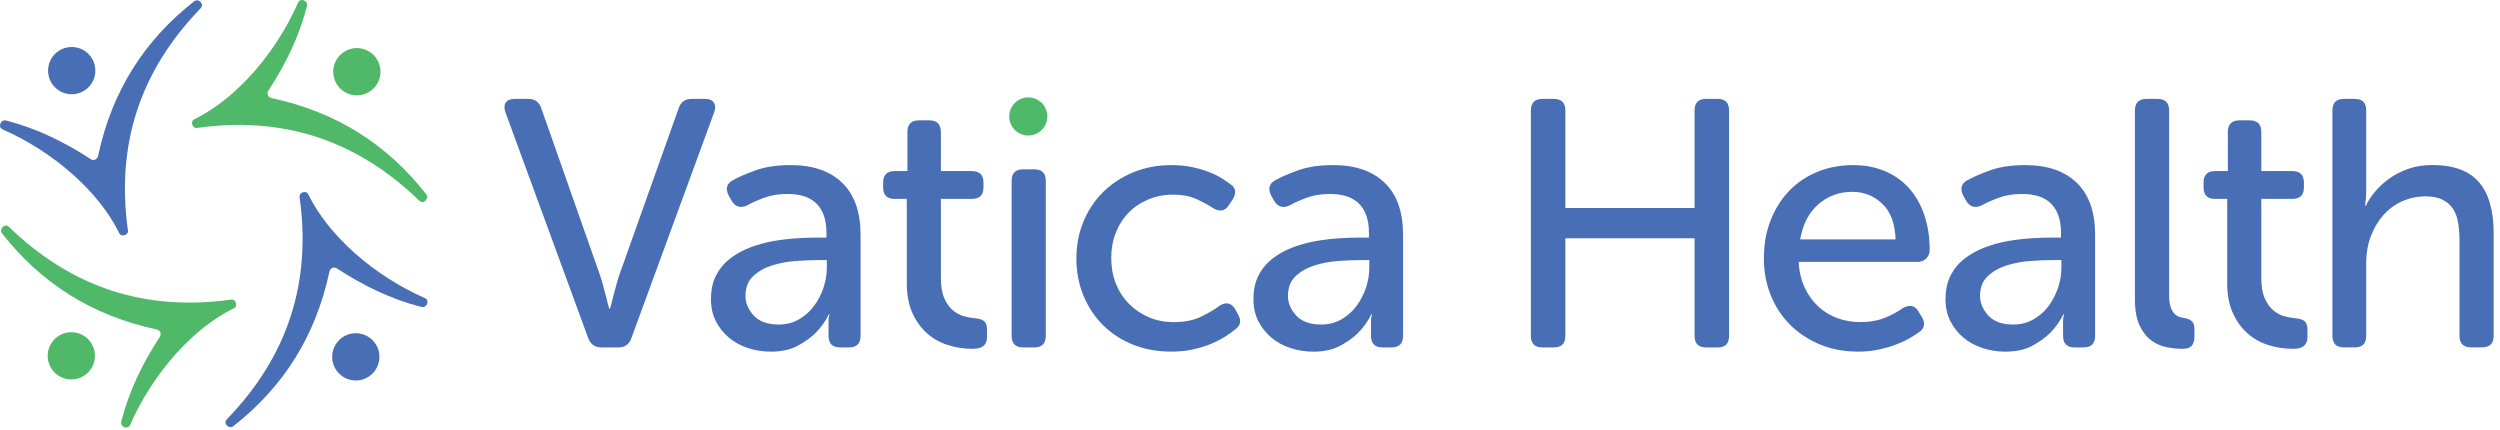
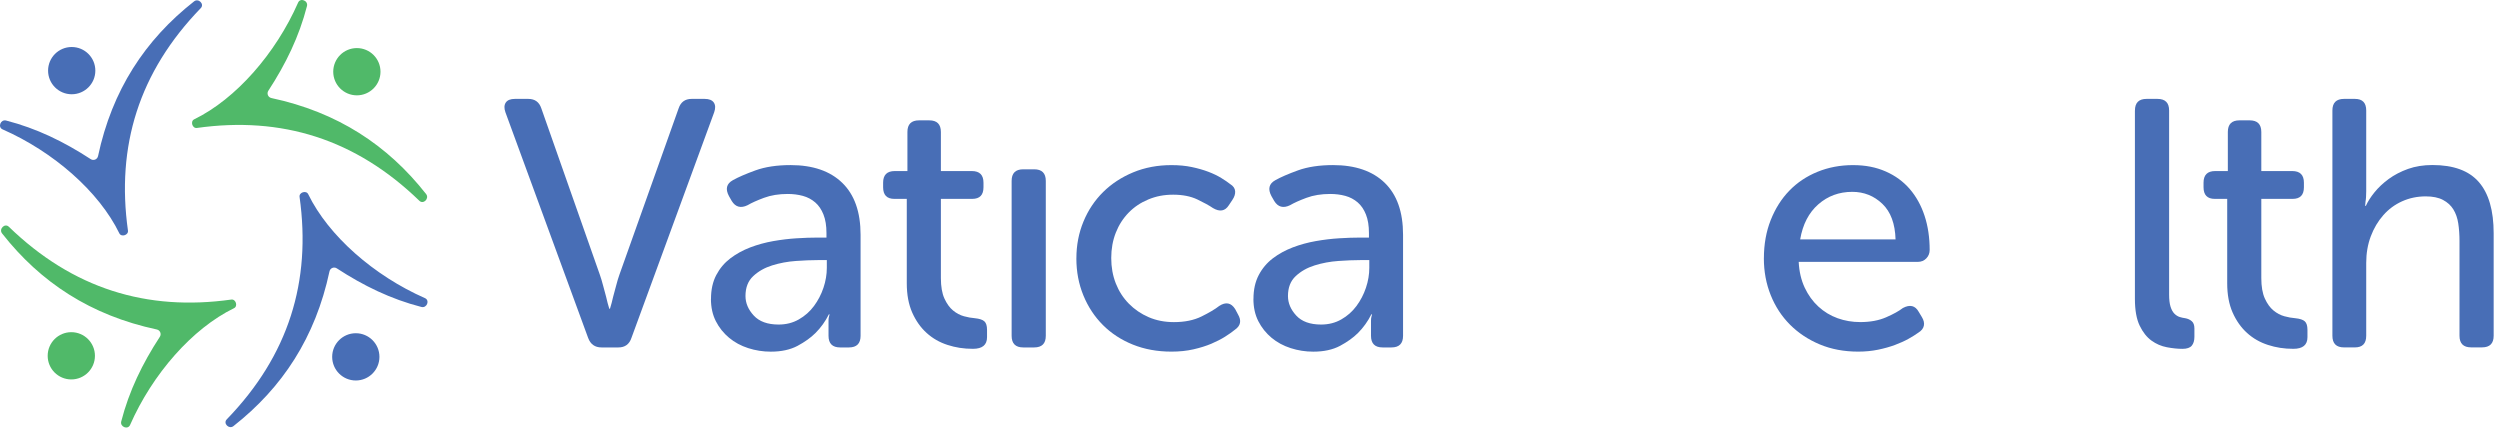
<svg xmlns="http://www.w3.org/2000/svg" width="279" height="48" viewBox="0 0 279 48" fill="none">
  <path d="M10.941 17.424C12.512 10.055 16.192 4.445 21.658 0.155C22.152 -0.234 22.844 0.455 22.407 0.906C15.496 8.042 12.957 16.303 14.28 25.736C14.352 26.242 13.539 26.497 13.316 26.037C11.052 21.384 5.971 16.937 0.285 14.437C-0.283 14.185 0.076 13.297 0.677 13.45C4.086 14.326 7.137 15.813 10.124 17.76C10.441 17.966 10.862 17.793 10.941 17.42V17.424Z" fill="#486EB6" />
  <path d="M8.003 10.519C9.46 10.519 10.64 9.339 10.64 7.883C10.64 6.426 9.46 5.246 8.003 5.246C6.547 5.246 5.366 6.426 5.366 7.883C5.366 9.339 6.547 10.519 8.003 10.519Z" fill="#486EB6" />
  <path d="M30.285 10.941C37.653 12.512 43.263 16.192 47.554 21.658C47.942 22.152 47.253 22.844 46.802 22.407C39.666 15.496 31.405 12.957 21.972 14.28C21.466 14.352 21.211 13.539 21.672 13.316C26.324 11.052 30.771 5.971 33.271 0.285C33.523 -0.283 34.412 0.076 34.258 0.677C33.382 4.086 31.896 7.137 29.948 10.124C29.742 10.441 29.915 10.862 30.288 10.941H30.285Z" fill="#50B969" />
  <path d="M39.826 10.64C41.282 10.64 42.463 9.459 42.463 8.003C42.463 6.547 41.282 5.366 39.826 5.366C38.37 5.366 37.189 6.547 37.189 8.003C37.189 9.459 38.37 10.64 39.826 10.64Z" fill="#50B969" />
  <path d="M36.771 30.284C35.199 37.653 31.52 43.263 26.053 47.553C25.56 47.942 24.867 47.253 25.305 46.802C32.216 39.666 34.755 31.405 33.431 21.972C33.359 21.465 34.173 21.21 34.395 21.671C36.66 26.324 41.741 30.771 47.426 33.271C47.995 33.523 47.635 34.411 47.034 34.258C43.626 33.382 40.574 31.895 37.587 29.948C37.271 29.742 36.849 29.915 36.771 30.288V30.284Z" fill="#486EB6" />
  <path d="M39.708 42.462C41.164 42.462 42.345 41.282 42.345 39.825C42.345 38.369 41.164 37.188 39.708 37.188C38.252 37.188 37.071 38.369 37.071 39.825C37.071 41.282 38.252 42.462 39.708 42.462Z" fill="#486EB6" />
  <path d="M17.502 36.77C10.134 35.199 4.523 31.519 0.233 26.053C-0.156 25.559 0.534 24.867 0.985 25.305C8.121 32.215 16.381 34.754 25.815 33.431C26.321 33.359 26.576 34.173 26.115 34.395C21.462 36.659 17.015 41.74 14.516 47.426C14.264 47.994 13.375 47.635 13.529 47.034C14.405 43.626 15.891 40.574 17.839 37.587C18.044 37.27 17.871 36.849 17.499 36.77H17.502Z" fill="#50B969" />
  <path d="M7.958 42.345C9.414 42.345 10.595 41.164 10.595 39.708C10.595 38.252 9.414 37.071 7.958 37.071C6.501 37.071 5.321 38.252 5.321 39.708C5.321 41.164 6.501 42.345 7.958 42.345Z" fill="#50B969" />
  <path d="M56.405 12.529C56.248 12.085 56.261 11.725 56.444 11.447C56.627 11.173 56.967 11.036 57.467 11.036H58.96C59.692 11.036 60.179 11.389 60.414 12.098L66.936 30.641C67.067 31.007 67.191 31.422 67.309 31.879C67.427 32.34 67.538 32.752 67.642 33.118C67.747 33.588 67.864 34.036 67.995 34.454H68.074C68.204 34.036 68.322 33.591 68.427 33.118C68.531 32.752 68.642 32.34 68.76 31.879C68.877 31.422 69.001 31.01 69.132 30.641L75.733 12.098C75.968 11.392 76.451 11.036 77.187 11.036H78.641C79.137 11.036 79.477 11.173 79.663 11.447C79.847 11.722 79.859 12.081 79.703 12.529L70.469 37.712C70.233 38.417 69.746 38.774 69.015 38.774H67.129C66.397 38.774 65.897 38.421 65.636 37.712L56.405 12.529Z" fill="#486EB6" />
  <path d="M79.347 33.35C79.347 32.327 79.543 31.445 79.935 30.697C80.327 29.952 80.853 29.328 81.507 28.831C82.16 28.334 82.902 27.929 83.725 27.612C84.552 27.298 85.408 27.063 86.3 26.906C87.189 26.75 88.061 26.645 88.911 26.593C89.76 26.54 90.528 26.514 91.211 26.514H92.234V26.005C92.234 25.194 92.123 24.505 91.9 23.943C91.678 23.381 91.371 22.927 90.976 22.587C90.58 22.247 90.123 22.005 89.6 21.861C89.077 21.718 88.512 21.646 87.911 21.646C86.914 21.646 86.032 21.789 85.258 22.077C84.486 22.364 83.875 22.639 83.431 22.9C82.67 23.27 82.082 23.11 81.663 22.43L81.35 21.881C80.931 21.093 81.075 20.505 81.781 20.113C82.382 19.773 83.228 19.407 84.317 19.012C85.401 18.62 86.705 18.424 88.225 18.424C90.711 18.424 92.639 19.087 93.998 20.407C95.361 21.731 96.04 23.662 96.04 26.201V37.477C96.04 38.339 95.609 38.774 94.743 38.774H93.76C92.897 38.774 92.463 38.343 92.463 37.477V35.788C92.463 35.631 92.476 35.5 92.502 35.395C92.528 35.291 92.554 35.186 92.58 35.082H92.502C92.11 35.866 91.61 36.562 91.008 37.163C90.486 37.686 89.816 38.163 89.005 38.598C88.192 39.029 87.198 39.245 86.019 39.245C85.153 39.245 84.317 39.114 83.503 38.852C82.689 38.591 81.977 38.206 81.363 37.693C80.748 37.179 80.255 36.565 79.889 35.846C79.523 35.127 79.34 34.294 79.34 33.35H79.347ZM83.196 33.036C83.196 33.824 83.503 34.549 84.121 35.216C84.735 35.882 85.659 36.219 86.891 36.219C87.731 36.219 88.483 36.029 89.149 35.647C89.816 35.268 90.381 34.771 90.838 34.154C91.296 33.539 91.649 32.856 91.9 32.111C92.149 31.366 92.273 30.625 92.273 29.893V29.027H91.25C90.544 29.027 89.731 29.06 88.816 29.125C87.898 29.19 87.022 29.354 86.182 29.615C85.343 29.877 84.637 30.275 84.062 30.814C83.483 31.35 83.196 32.092 83.196 33.033V33.036Z" fill="#486EB6" />
  <path d="M101.19 22.195H99.814C98.975 22.195 98.556 21.763 98.556 20.898V20.388C98.556 19.525 98.988 19.09 99.854 19.09H101.268V14.728C101.268 13.863 101.7 13.431 102.566 13.431H103.706C104.569 13.431 105.003 13.863 105.003 14.728V19.09H108.46C109.323 19.09 109.757 19.522 109.757 20.388V20.898C109.757 21.763 109.339 22.195 108.499 22.195H105.003V31.033C105.003 31.974 105.134 32.736 105.395 33.311C105.657 33.886 105.977 34.334 106.359 34.647C106.738 34.961 107.147 35.177 107.578 35.294C108.009 35.412 108.408 35.484 108.777 35.51C109.3 35.562 109.663 35.68 109.859 35.863C110.055 36.046 110.153 36.359 110.153 36.807V37.63C110.153 38.496 109.63 38.928 108.581 38.928C107.532 38.928 106.644 38.784 105.751 38.496C104.859 38.209 104.082 37.764 103.415 37.16C102.749 36.559 102.209 35.797 101.804 34.883C101.399 33.968 101.197 32.88 101.197 31.622V22.195H101.19Z" fill="#486EB6" />
  <path d="M112.898 20.191C112.898 19.325 113.329 18.894 114.195 18.894H115.414C116.279 18.894 116.711 19.325 116.711 20.191V37.477C116.711 38.339 116.279 38.774 115.414 38.774H114.195C113.332 38.774 112.898 38.342 112.898 37.477V20.191Z" fill="#486EB6" />
  <path d="M120.125 28.834C120.125 27.367 120.387 26.001 120.913 24.73C121.436 23.459 122.171 22.361 123.112 21.43C124.053 20.502 125.174 19.767 126.471 19.231C127.768 18.695 129.186 18.427 130.732 18.427C131.568 18.427 132.33 18.499 133.009 18.643C133.689 18.787 134.306 18.963 134.855 19.172C135.404 19.381 135.881 19.61 136.29 19.862C136.695 20.11 137.028 20.339 137.293 20.548C137.633 20.757 137.816 21.018 137.842 21.335C137.868 21.649 137.763 21.976 137.528 22.319L137.136 22.907C136.718 23.564 136.126 23.668 135.368 23.221C134.95 22.933 134.365 22.613 133.62 22.257C132.875 21.904 131.977 21.727 130.928 21.727C129.879 21.727 129.01 21.904 128.157 22.257C127.304 22.61 126.572 23.1 125.958 23.73C125.344 24.358 124.863 25.106 124.523 25.969C124.184 26.831 124.014 27.776 124.014 28.798C124.014 29.821 124.184 30.762 124.523 31.628C124.863 32.491 125.347 33.245 125.977 33.886C126.605 34.526 127.347 35.033 128.196 35.399C129.046 35.765 129.983 35.948 131.006 35.948C132.212 35.948 133.238 35.739 134.091 35.317C134.94 34.899 135.604 34.507 136.074 34.138C136.806 33.667 137.397 33.785 137.842 34.49L138.156 35.079C138.574 35.784 138.456 36.363 137.803 36.807C137.515 37.042 137.156 37.297 136.721 37.572C136.287 37.846 135.777 38.108 135.189 38.359C134.6 38.608 133.931 38.817 133.186 38.986C132.441 39.157 131.621 39.241 130.732 39.241C129.16 39.241 127.726 38.98 126.428 38.457C125.131 37.934 124.017 37.206 123.089 36.278C122.158 35.346 121.432 34.249 120.91 32.978C120.387 31.706 120.122 30.328 120.122 28.834H120.125Z" fill="#486EB6" />
  <path d="M139.887 33.35C139.887 32.327 140.083 31.445 140.476 30.697C140.868 29.952 141.394 29.328 142.047 28.831C142.701 28.334 143.442 27.929 144.266 27.612C145.093 27.298 145.949 27.063 146.841 26.906C147.729 26.75 148.602 26.645 149.451 26.593C150.301 26.54 151.069 26.514 151.752 26.514H152.775V26.005C152.775 25.194 152.663 24.505 152.441 23.943C152.219 23.381 151.912 22.927 151.517 22.587C151.121 22.247 150.664 22.005 150.141 21.861C149.618 21.718 149.053 21.646 148.452 21.646C147.455 21.646 146.573 21.789 145.798 22.077C145.027 22.364 144.416 22.639 143.972 22.9C143.21 23.27 142.622 23.11 142.204 22.43L141.89 21.881C141.472 21.093 141.616 20.505 142.322 20.113C142.923 19.773 143.769 19.407 144.857 19.012C145.942 18.62 147.246 18.424 148.765 18.424C151.252 18.424 153.18 19.087 154.539 20.407C155.902 21.731 156.581 23.662 156.581 26.201V37.477C156.581 38.339 156.15 38.774 155.284 38.774H154.3C153.438 38.774 153.003 38.343 153.003 37.477V35.788C153.003 35.631 153.016 35.5 153.042 35.395C153.069 35.291 153.095 35.186 153.121 35.082H153.042C152.65 35.866 152.15 36.562 151.549 37.163C151.026 37.686 150.357 38.163 149.546 38.598C148.733 39.029 147.739 39.245 146.56 39.245C145.694 39.245 144.857 39.114 144.044 38.852C143.23 38.591 142.518 38.206 141.903 37.693C141.289 37.179 140.796 36.565 140.43 35.846C140.064 35.127 139.881 34.294 139.881 33.35H139.887ZM143.737 33.036C143.737 33.824 144.044 34.549 144.661 35.216C145.276 35.882 146.2 36.219 147.432 36.219C148.272 36.219 149.023 36.029 149.69 35.647C150.357 35.268 150.922 34.771 151.379 34.154C151.837 33.539 152.19 32.856 152.441 32.111C152.69 31.366 152.814 30.625 152.814 29.893V29.027H151.791C151.085 29.027 150.272 29.06 149.357 29.125C148.439 29.19 147.563 29.354 146.723 29.615C145.883 29.877 145.178 30.275 144.602 30.814C144.024 31.35 143.737 32.092 143.737 33.033V33.036Z" fill="#486EB6" />
-   <path d="M170.844 12.333C170.844 11.467 171.275 11.036 172.141 11.036H173.399C174.265 11.036 174.696 11.467 174.696 12.326V23.214H189.113V12.326C189.113 11.464 189.544 11.036 190.41 11.036H191.707C192.547 11.036 192.965 11.467 192.965 12.333V37.477C192.965 38.339 192.547 38.774 191.707 38.774H190.41C189.544 38.774 189.113 38.342 189.113 37.477V26.592H174.696V37.477C174.696 38.339 174.265 38.774 173.399 38.774H172.141C171.275 38.774 170.844 38.342 170.844 37.477V12.333Z" fill="#486EB6" />
  <path d="M196.85 28.834C196.85 27.263 197.105 25.835 197.615 24.554C198.125 23.27 198.817 22.175 199.696 21.273C200.572 20.368 201.621 19.669 202.84 19.172C204.058 18.676 205.375 18.427 206.787 18.427C208.198 18.427 209.365 18.663 210.44 19.133C211.515 19.604 212.41 20.26 213.132 21.097C213.851 21.937 214.403 22.93 214.782 24.083C215.161 25.237 215.351 26.508 215.351 27.893C215.351 28.259 215.227 28.576 214.978 28.834C214.73 29.096 214.41 29.226 214.015 29.226H200.735C200.788 30.301 201.01 31.256 201.402 32.095C201.794 32.935 202.307 33.641 202.934 34.216C203.562 34.794 204.277 35.226 205.075 35.513C205.872 35.801 206.718 35.944 207.61 35.944C208.711 35.944 209.665 35.768 210.479 35.415C211.293 35.062 211.92 34.716 212.364 34.373C213.149 33.955 213.74 34.098 214.132 34.804L214.485 35.392C214.694 35.732 214.766 36.056 214.701 36.356C214.635 36.657 214.433 36.912 214.093 37.121C213.805 37.33 213.439 37.559 212.992 37.81C212.547 38.059 212.041 38.287 211.479 38.496C210.917 38.706 210.286 38.882 209.594 39.026C208.898 39.169 208.159 39.241 207.375 39.241C205.803 39.241 204.375 38.974 203.091 38.438C201.807 37.902 200.699 37.166 199.771 36.239C198.84 35.307 198.121 34.209 197.612 32.938C197.102 31.667 196.847 30.301 196.847 28.831L196.85 28.834ZM211.544 26.714C211.492 24.959 211.002 23.636 210.071 22.747C209.139 21.858 208.022 21.41 206.712 21.41C205.244 21.41 203.98 21.875 202.921 22.806C201.859 23.737 201.186 25.038 200.899 26.714H211.544Z" fill="#486EB6" />
-   <path d="M217.122 33.35C217.122 32.327 217.318 31.445 217.71 30.697C218.102 29.952 218.628 29.328 219.282 28.831C219.935 28.334 220.677 27.929 221.501 27.612C222.327 27.298 223.183 27.063 224.075 26.906C224.964 26.75 225.837 26.645 226.686 26.593C227.536 26.54 228.304 26.514 228.986 26.514H230.009V26.005C230.009 25.194 229.898 24.505 229.676 23.943C229.454 23.381 229.147 22.927 228.751 22.587C228.356 22.247 227.898 22.005 227.376 21.861C226.853 21.718 226.287 21.646 225.686 21.646C224.69 21.646 223.807 21.789 223.033 22.077C222.262 22.364 221.651 22.639 221.206 22.9C220.445 23.27 219.857 23.11 219.439 22.43L219.125 21.881C218.707 21.093 218.851 20.505 219.556 20.113C220.158 19.773 221.004 19.407 222.092 19.012C223.177 18.62 224.48 18.424 226 18.424C228.486 18.424 230.414 19.087 231.774 20.407C233.136 21.731 233.816 23.662 233.816 26.201V37.477C233.816 38.339 233.385 38.774 232.519 38.774H231.535C230.672 38.774 230.238 38.343 230.238 37.477V35.788C230.238 35.631 230.251 35.5 230.277 35.395C230.303 35.291 230.329 35.186 230.356 35.082H230.277C229.885 35.866 229.385 36.562 228.784 37.163C228.261 37.686 227.591 38.163 226.781 38.598C225.967 39.029 224.974 39.245 223.794 39.245C222.928 39.245 222.092 39.114 221.278 38.852C220.465 38.591 219.752 38.206 219.138 37.693C218.524 37.179 218.03 36.565 217.664 35.846C217.298 35.127 217.115 34.294 217.115 33.35H217.122ZM220.974 33.036C220.974 33.824 221.282 34.549 221.899 35.216C222.513 35.882 223.438 36.219 224.67 36.219C225.51 36.219 226.261 36.029 226.928 35.647C227.594 35.268 228.16 34.771 228.617 34.154C229.075 33.539 229.428 32.856 229.679 32.111C229.927 31.366 230.052 30.625 230.052 29.893V29.027H229.029C228.323 29.027 227.509 29.06 226.595 29.125C225.676 29.19 224.801 29.354 223.961 29.615C223.121 29.877 222.415 30.275 221.84 30.814C221.262 31.35 220.974 32.092 220.974 33.033V33.036Z" fill="#486EB6" />
  <path d="M238.26 12.333C238.26 11.467 238.691 11.036 239.557 11.036H240.776C241.642 11.036 242.073 11.467 242.073 12.333V32.879C242.073 33.428 242.125 33.876 242.23 34.215C242.334 34.555 242.478 34.817 242.661 35.003C242.844 35.186 243.04 35.31 243.249 35.376C243.458 35.441 243.667 35.487 243.877 35.513C244.164 35.565 244.406 35.676 244.602 35.846C244.798 36.016 244.896 36.284 244.896 36.65V37.594C244.896 38.012 244.798 38.339 244.602 38.578C244.406 38.813 244.059 38.931 243.56 38.931C243.037 38.931 242.458 38.872 241.831 38.754C241.204 38.636 240.625 38.388 240.103 38.009C239.58 37.63 239.139 37.075 238.786 36.339C238.433 35.608 238.256 34.611 238.256 33.353V12.333H238.26Z" fill="#486EB6" />
  <path d="M248.549 22.195H247.173C246.334 22.195 245.915 21.763 245.915 20.898V20.388C245.915 19.525 246.347 19.09 247.213 19.09H248.627V14.728C248.627 13.863 249.059 13.431 249.925 13.431H251.065C251.928 13.431 252.362 13.863 252.362 14.728V19.09H255.819C256.682 19.09 257.117 19.522 257.117 20.388V20.898C257.117 21.763 256.698 22.195 255.858 22.195H252.362V31.033C252.362 31.974 252.493 32.736 252.754 33.311C253.016 33.886 253.336 34.334 253.718 34.647C254.097 34.961 254.506 35.177 254.937 35.294C255.368 35.412 255.767 35.484 256.136 35.51C256.659 35.562 257.022 35.68 257.218 35.863C257.414 36.046 257.512 36.359 257.512 36.807V37.63C257.512 38.496 256.989 38.928 255.94 38.928C254.891 38.928 254.003 38.784 253.111 38.496C252.218 38.209 251.441 37.764 250.774 37.16C250.108 36.559 249.569 35.797 249.163 34.883C248.758 33.968 248.556 32.88 248.556 31.622V22.195H248.549Z" fill="#486EB6" />
  <path d="M260.296 12.333C260.296 11.467 260.727 11.036 261.593 11.036H262.812C263.652 11.036 264.07 11.467 264.07 12.333V21.328C264.07 21.564 264.063 21.786 264.05 21.995C264.037 22.204 264.018 22.374 263.991 22.505C263.965 22.688 263.952 22.845 263.952 22.975H264.031C264.24 22.505 264.56 21.998 264.995 21.462C265.426 20.927 265.959 20.43 266.586 19.969C267.213 19.512 267.935 19.139 268.746 18.848C269.556 18.561 270.461 18.417 271.458 18.417C273.817 18.417 275.542 19.051 276.643 20.322C277.745 21.593 278.293 23.498 278.293 26.037V37.47C278.293 38.333 277.862 38.767 276.996 38.767H275.777C274.912 38.767 274.48 38.336 274.48 37.47V26.903C274.48 26.197 274.434 25.54 274.343 24.939C274.252 24.338 274.069 23.815 273.794 23.367C273.52 22.923 273.131 22.57 272.634 22.309C272.137 22.047 271.494 21.916 270.71 21.916C269.765 21.916 268.89 22.099 268.076 22.465C267.262 22.831 266.563 23.348 265.975 24.017C265.387 24.684 264.919 25.472 264.58 26.373C264.24 27.279 264.07 28.265 264.07 29.34V37.473C264.07 38.336 263.652 38.77 262.812 38.77H261.593C260.727 38.77 260.296 38.339 260.296 37.473V12.333Z" fill="#486EB6" />
-   <path d="M114.757 15.123C115.932 15.123 116.884 14.171 116.884 12.996C116.884 11.821 115.932 10.869 114.757 10.869C113.582 10.869 112.63 11.821 112.63 12.996C112.63 14.171 113.582 15.123 114.757 15.123Z" fill="#50B969" />
</svg>